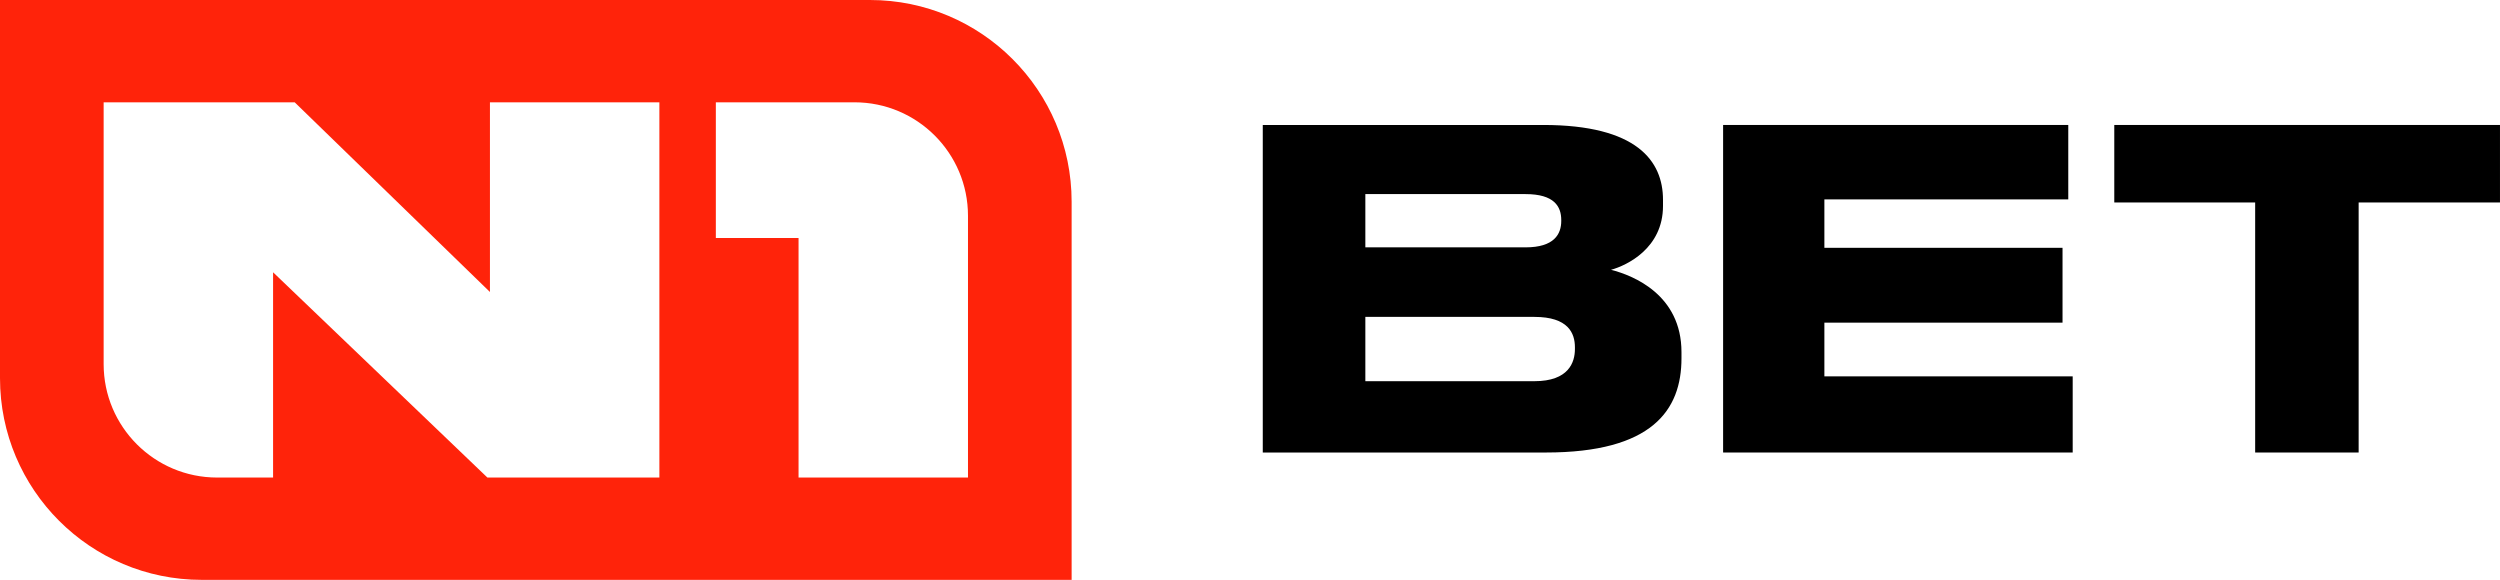
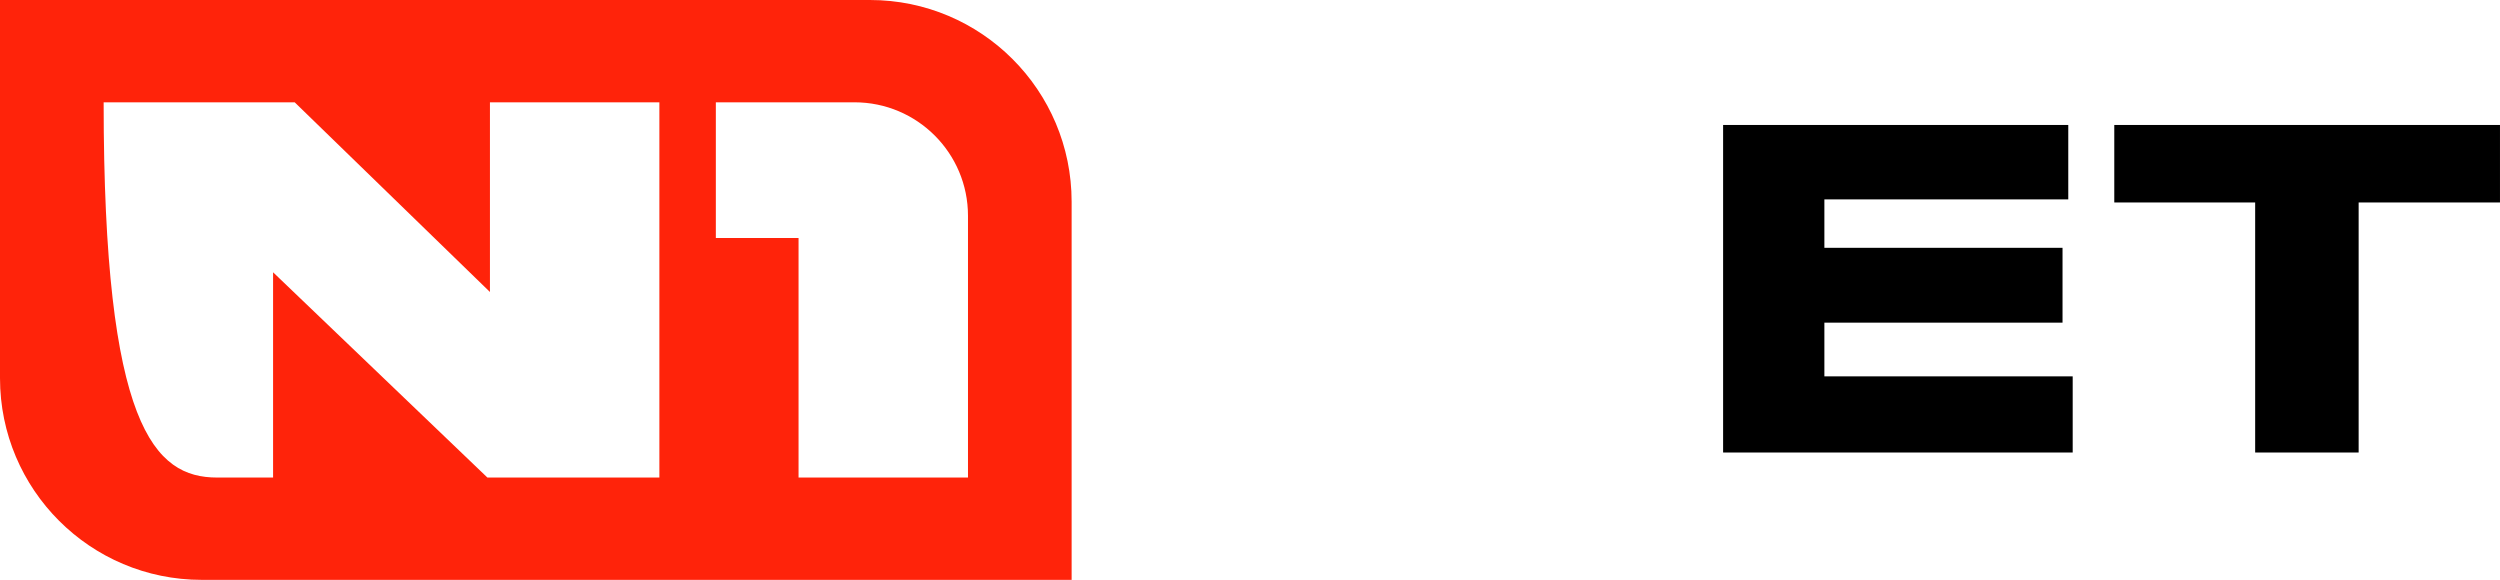
<svg xmlns="http://www.w3.org/2000/svg" fill="none" viewBox="0.02 0 120.03 27.84">
  <g id="_Ð»Ð¾Ð¹_1-2">
-     <path id="Vector" fill-rule="evenodd" clip-rule="evenodd" d="M41.785 0H0.02V18.155C0.02 23.506 4.356 27.84 9.704 27.84H51.471V9.685C51.471 4.336 47.135 0 41.787 0M46.495 10.36C46.495 7.351 44.056 4.912 41.047 4.912H34.389V11.426H38.36V22.928H46.495V10.36ZM4.996 4.914V17.48C4.996 20.489 7.435 22.928 10.444 22.928H13.131V13.073L23.421 22.928H31.678V4.914H23.543V14.019L14.171 4.914H4.996Z" fill="#FF230A" />
-     <path id="Vector_2" d="M60.648 6H74.114C78.616 6 79.864 7.733 79.864 9.593V9.889C79.864 11.918 78.13 12.744 77.368 12.954C78.446 13.227 80.751 14.159 80.751 16.906V17.202C80.751 19.697 79.336 21.726 74.24 21.726H60.648V6ZM65.573 9.319V11.876H73.266C74.639 11.876 74.979 11.242 74.979 10.608V10.566C74.979 9.911 74.641 9.319 73.266 9.319H65.573ZM65.573 15.215V18.302H73.69C75.339 18.302 75.635 17.394 75.635 16.758V16.674C75.635 15.998 75.317 15.215 73.69 15.215H65.573Z" fill="#000" />
+     <path id="Vector" fill-rule="evenodd" clip-rule="evenodd" d="M41.785 0H0.02V18.155C0.02 23.506 4.356 27.84 9.704 27.84H51.471V9.685C51.471 4.336 47.135 0 41.787 0M46.495 10.36C46.495 7.351 44.056 4.912 41.047 4.912H34.389V11.426H38.36V22.928H46.495V10.36ZM4.996 4.914C4.996 20.489 7.435 22.928 10.444 22.928H13.131V13.073L23.421 22.928H31.678V4.914H23.543V14.019L14.171 4.914H4.996Z" fill="#FF230A" />
    <path id="Vector_3" d="M99.322 6V9.573H87.612V11.898H99.046V15.491H87.612V18.07H99.534V21.726H82.75V6H99.322Z" fill="#000" />
    <path id="Vector_4" d="M101.531 6H120.049V9.721H113.263V21.726H108.295V9.721H101.531V6Z" fill="#000" />
  </g>
</svg>